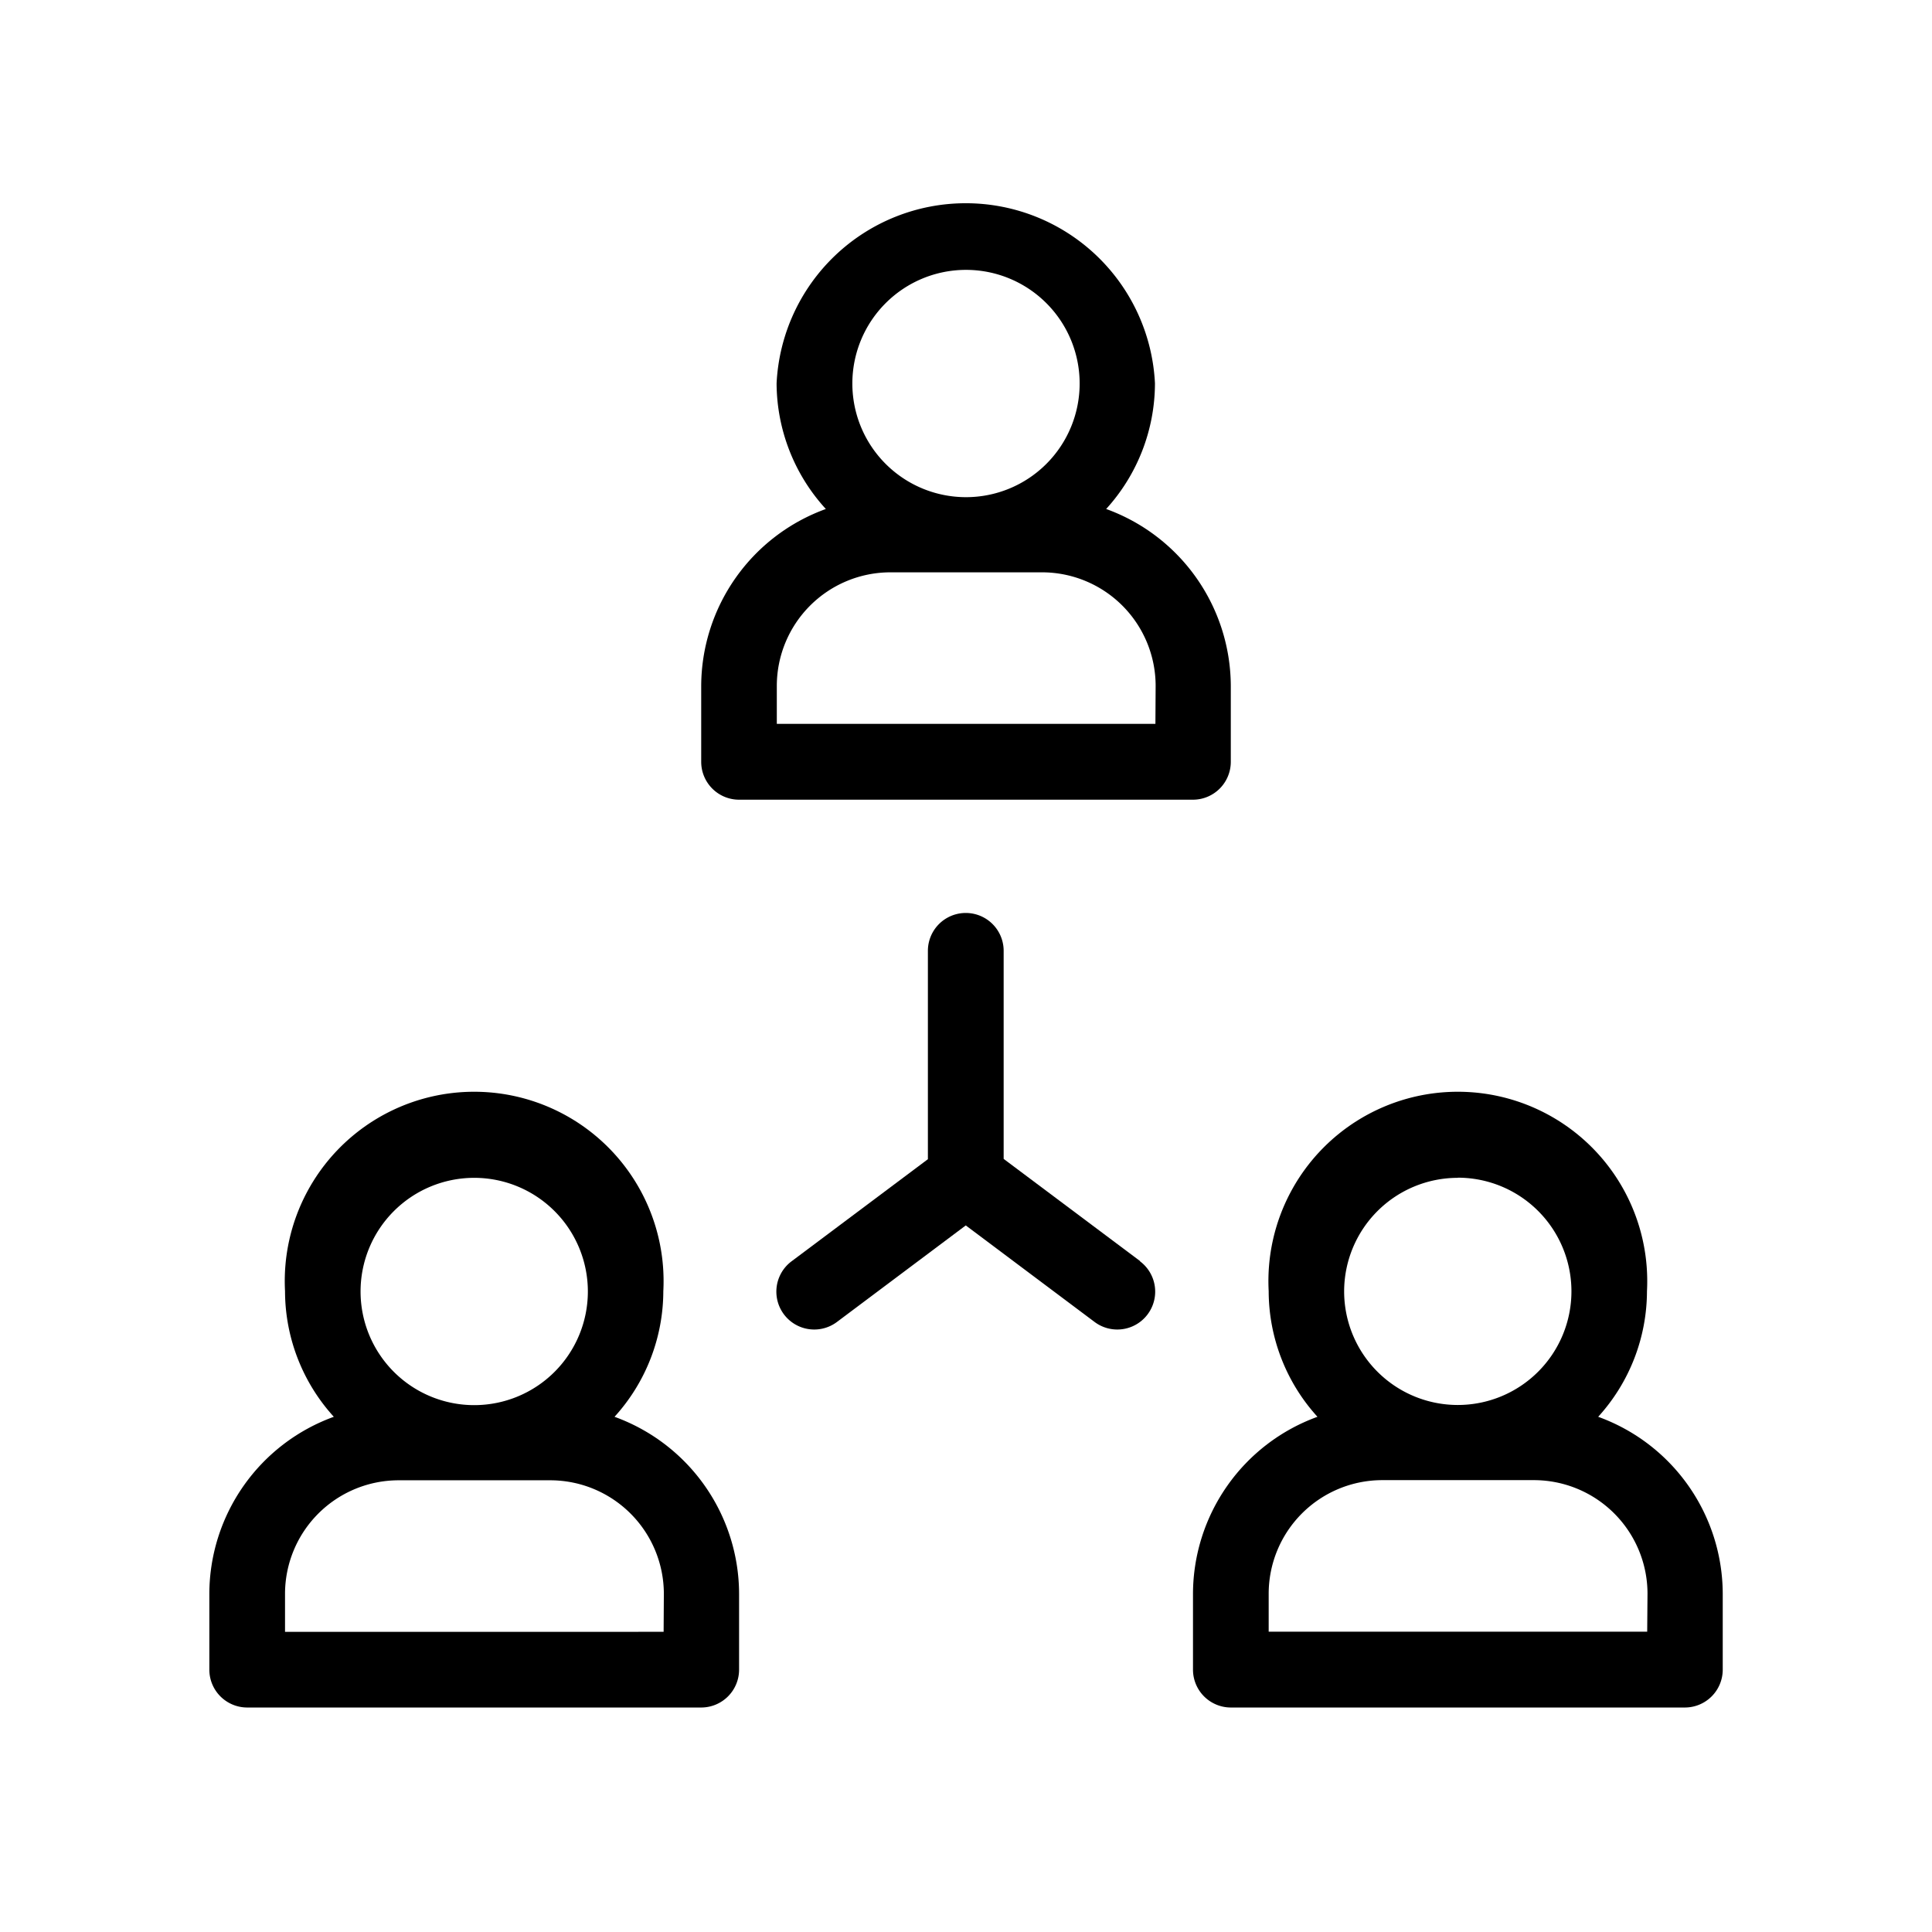
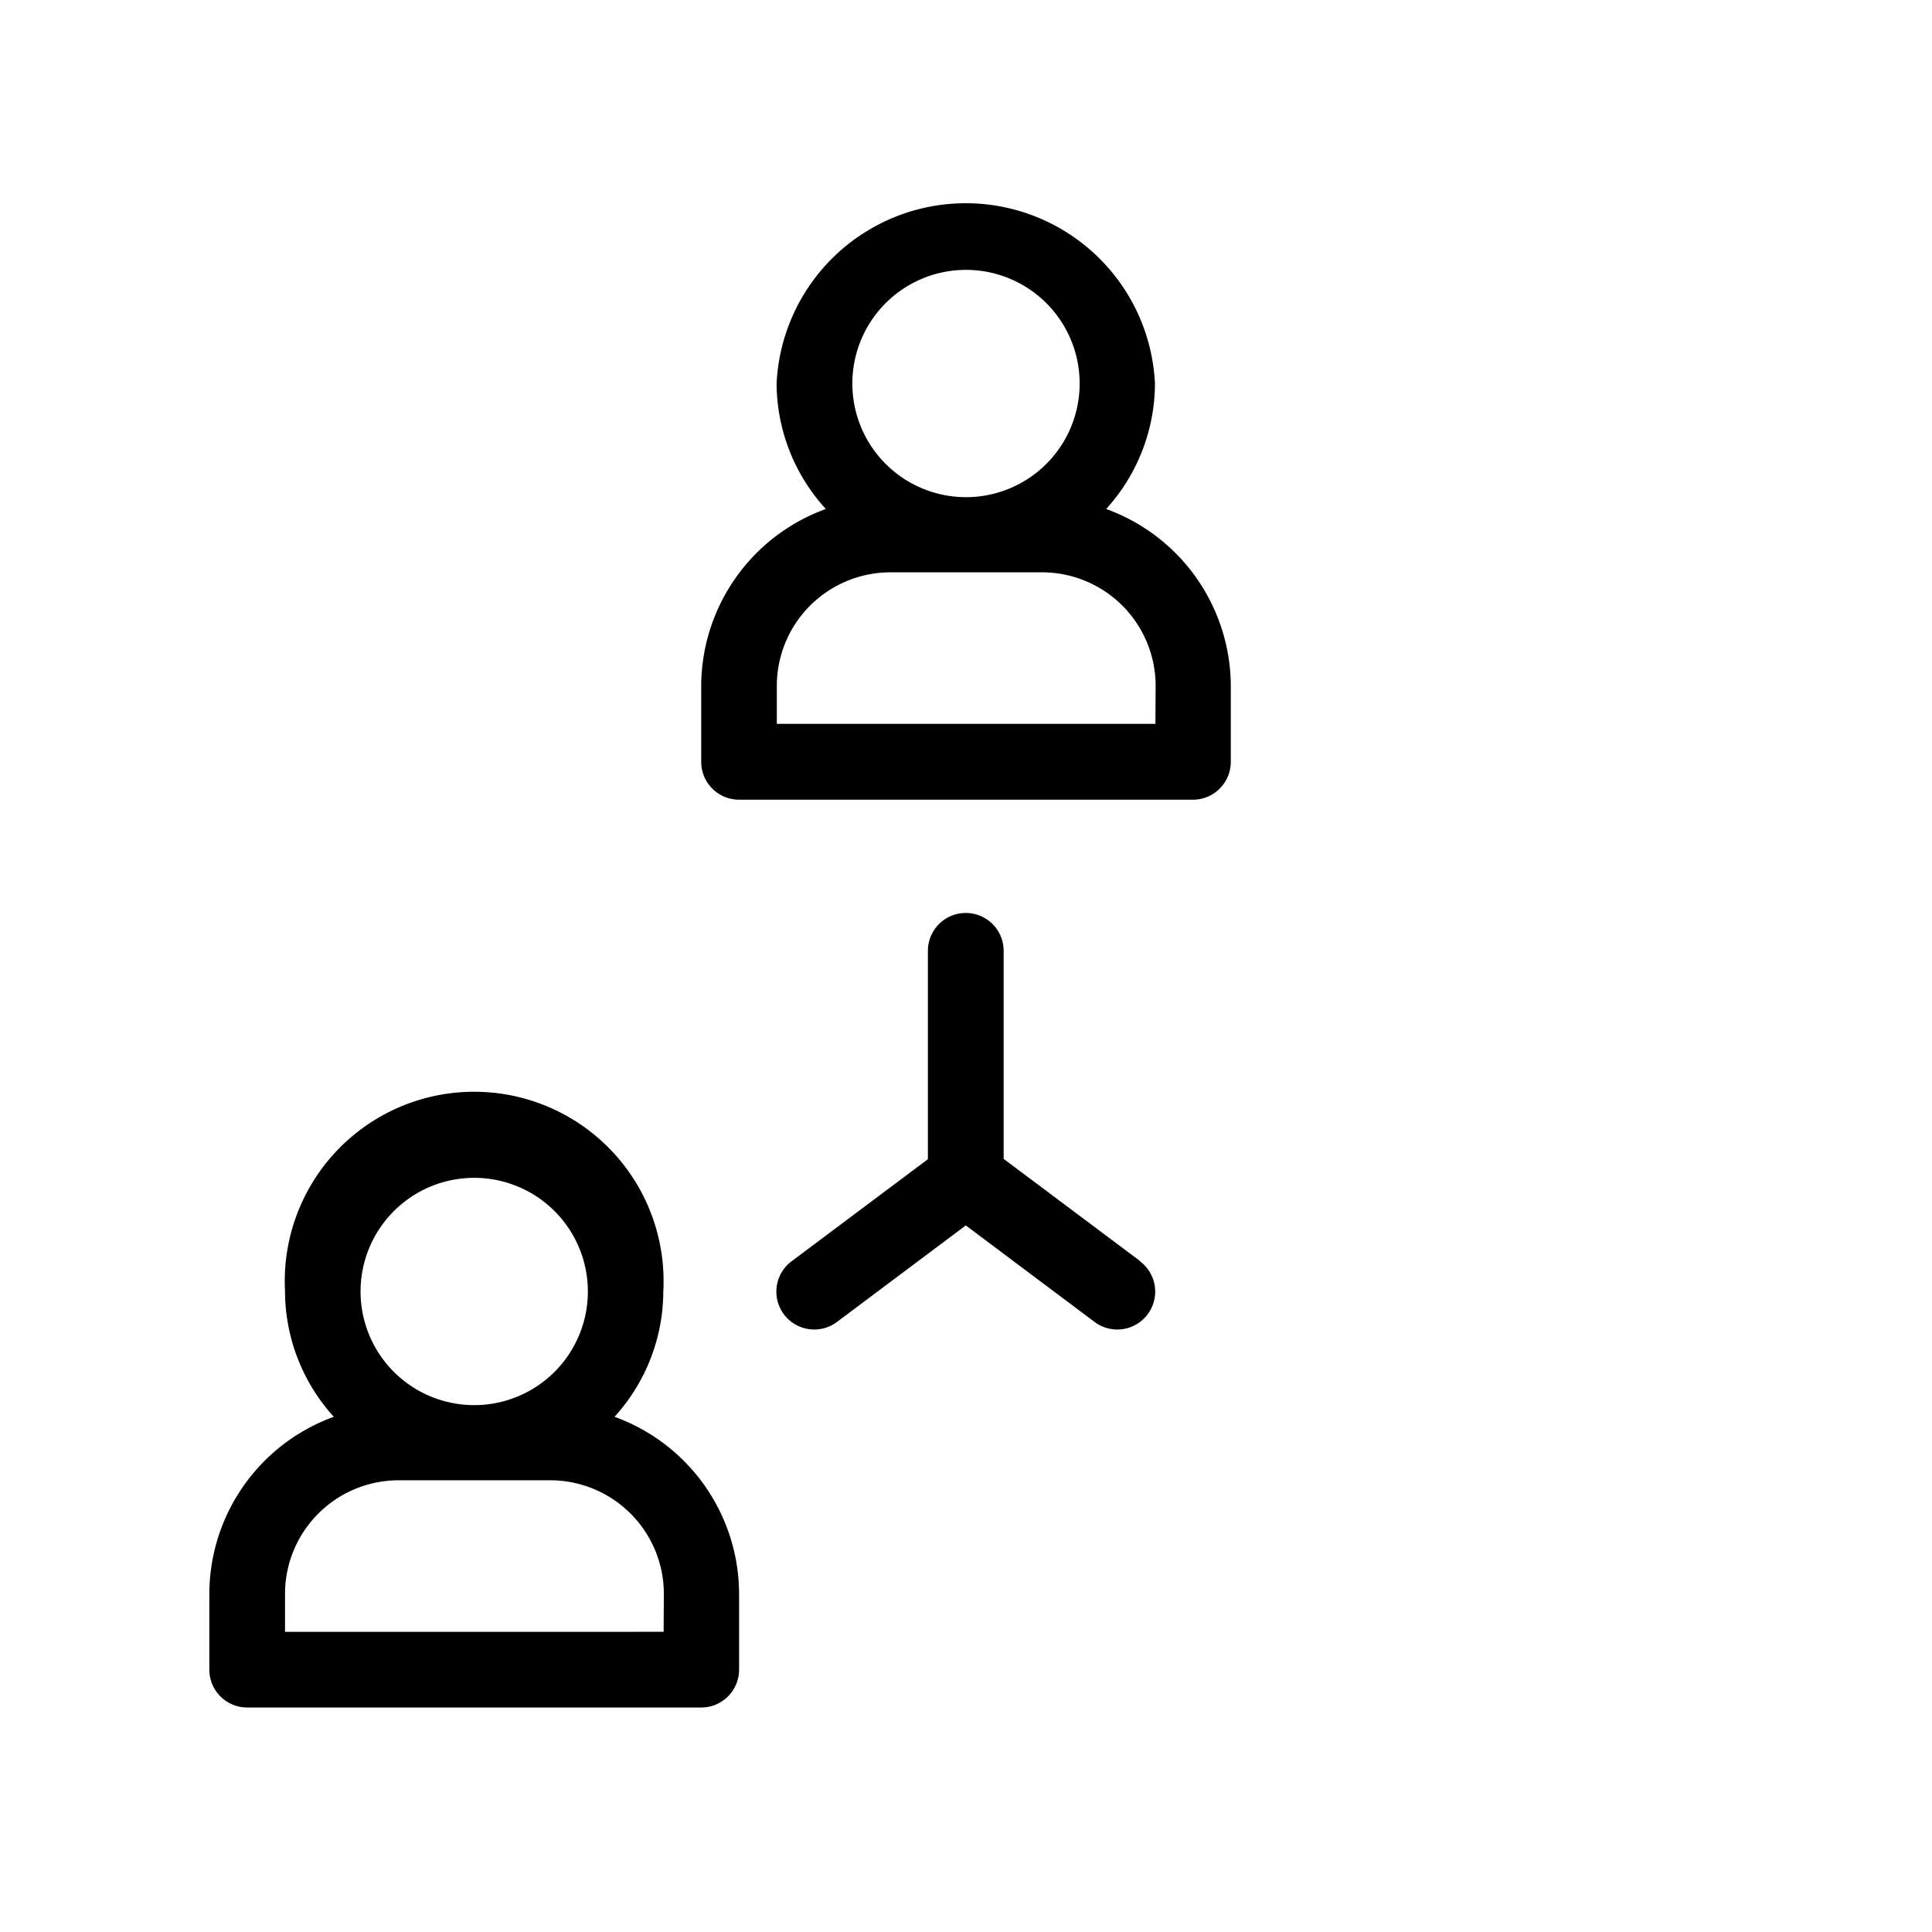
<svg xmlns="http://www.w3.org/2000/svg" viewBox="0 0 255 255">
  <defs>
    <style>.cls-1{fill:none;}</style>
  </defs>
  <title>collaboration</title>
  <g id="Layer_2" data-name="Layer 2">
    <g id="Layer_1-2" data-name="Layer 1">
      <path d="M162.45,100.53v-10A24.93,24.93,0,0,0,146,67.18a24.71,24.71,0,0,0,6.44-16.58,25,25,0,0,0-49.94,0A24.71,24.71,0,0,0,109,67.18,24.93,24.93,0,0,0,92.55,90.55v10a5,5,0,0,0,5,5h59.92A5,5,0,0,0,162.45,100.53ZM127.5,35.62a15,15,0,1,1-15,15A15,15,0,0,1,127.5,35.62Zm25,59.92H102.53v-5a15,15,0,0,1,15-15h20a15,15,0,0,1,15,15Z" />
-       <path d="M210.94,187a24.71,24.71,0,0,0,6.44-16.58,25,25,0,1,0-49.93,0A24.71,24.71,0,0,0,173.89,187a24.91,24.91,0,0,0-16.43,23.37v10a5,5,0,0,0,5,5h59.92a5,5,0,0,0,5-5v-10A24.91,24.91,0,0,0,210.94,187Zm-18.53-31.56a15,15,0,1,1-15,15A15,15,0,0,1,192.41,155.46Zm25,59.92H167.45v-5a15,15,0,0,1,15-15h20a15,15,0,0,1,15,15Z" />
-       <path d="M81.11,187a24.71,24.71,0,0,0,6.44-16.58,25,25,0,1,0-49.93,0A24.71,24.71,0,0,0,44.06,187a24.91,24.91,0,0,0-16.43,23.37v10a5,5,0,0,0,5,5H92.55a5,5,0,0,0,5-5v-10A24.91,24.91,0,0,0,81.11,187ZM62.59,155.46a15,15,0,1,1-15,15A15,15,0,0,1,62.59,155.46Zm25,59.92H37.62v-5a15,15,0,0,1,15-15h20a15,15,0,0,1,15,15Z" />
+       <path d="M81.11,187a24.71,24.71,0,0,0,6.44-16.58,25,25,0,1,0-49.93,0A24.71,24.71,0,0,0,44.06,187a24.91,24.91,0,0,0-16.43,23.37v10a5,5,0,0,0,5,5H92.55a5,5,0,0,0,5-5v-10A24.91,24.91,0,0,0,81.11,187M62.59,155.46a15,15,0,1,1-15,15A15,15,0,0,1,62.59,155.46Zm25,59.92H37.62v-5a15,15,0,0,1,15-15h20a15,15,0,0,1,15,15Z" />
      <path d="M150.47,166.44l-18-13.48V125.5a5,5,0,0,0-10,0V153l-18,13.48a5,5,0,0,0,6,8l17-12.74,17,12.74a5,5,0,0,0,6-8Z" />
-       <rect class="cls-1" width="255" height="255" />
    </g>
  </g>
</svg>